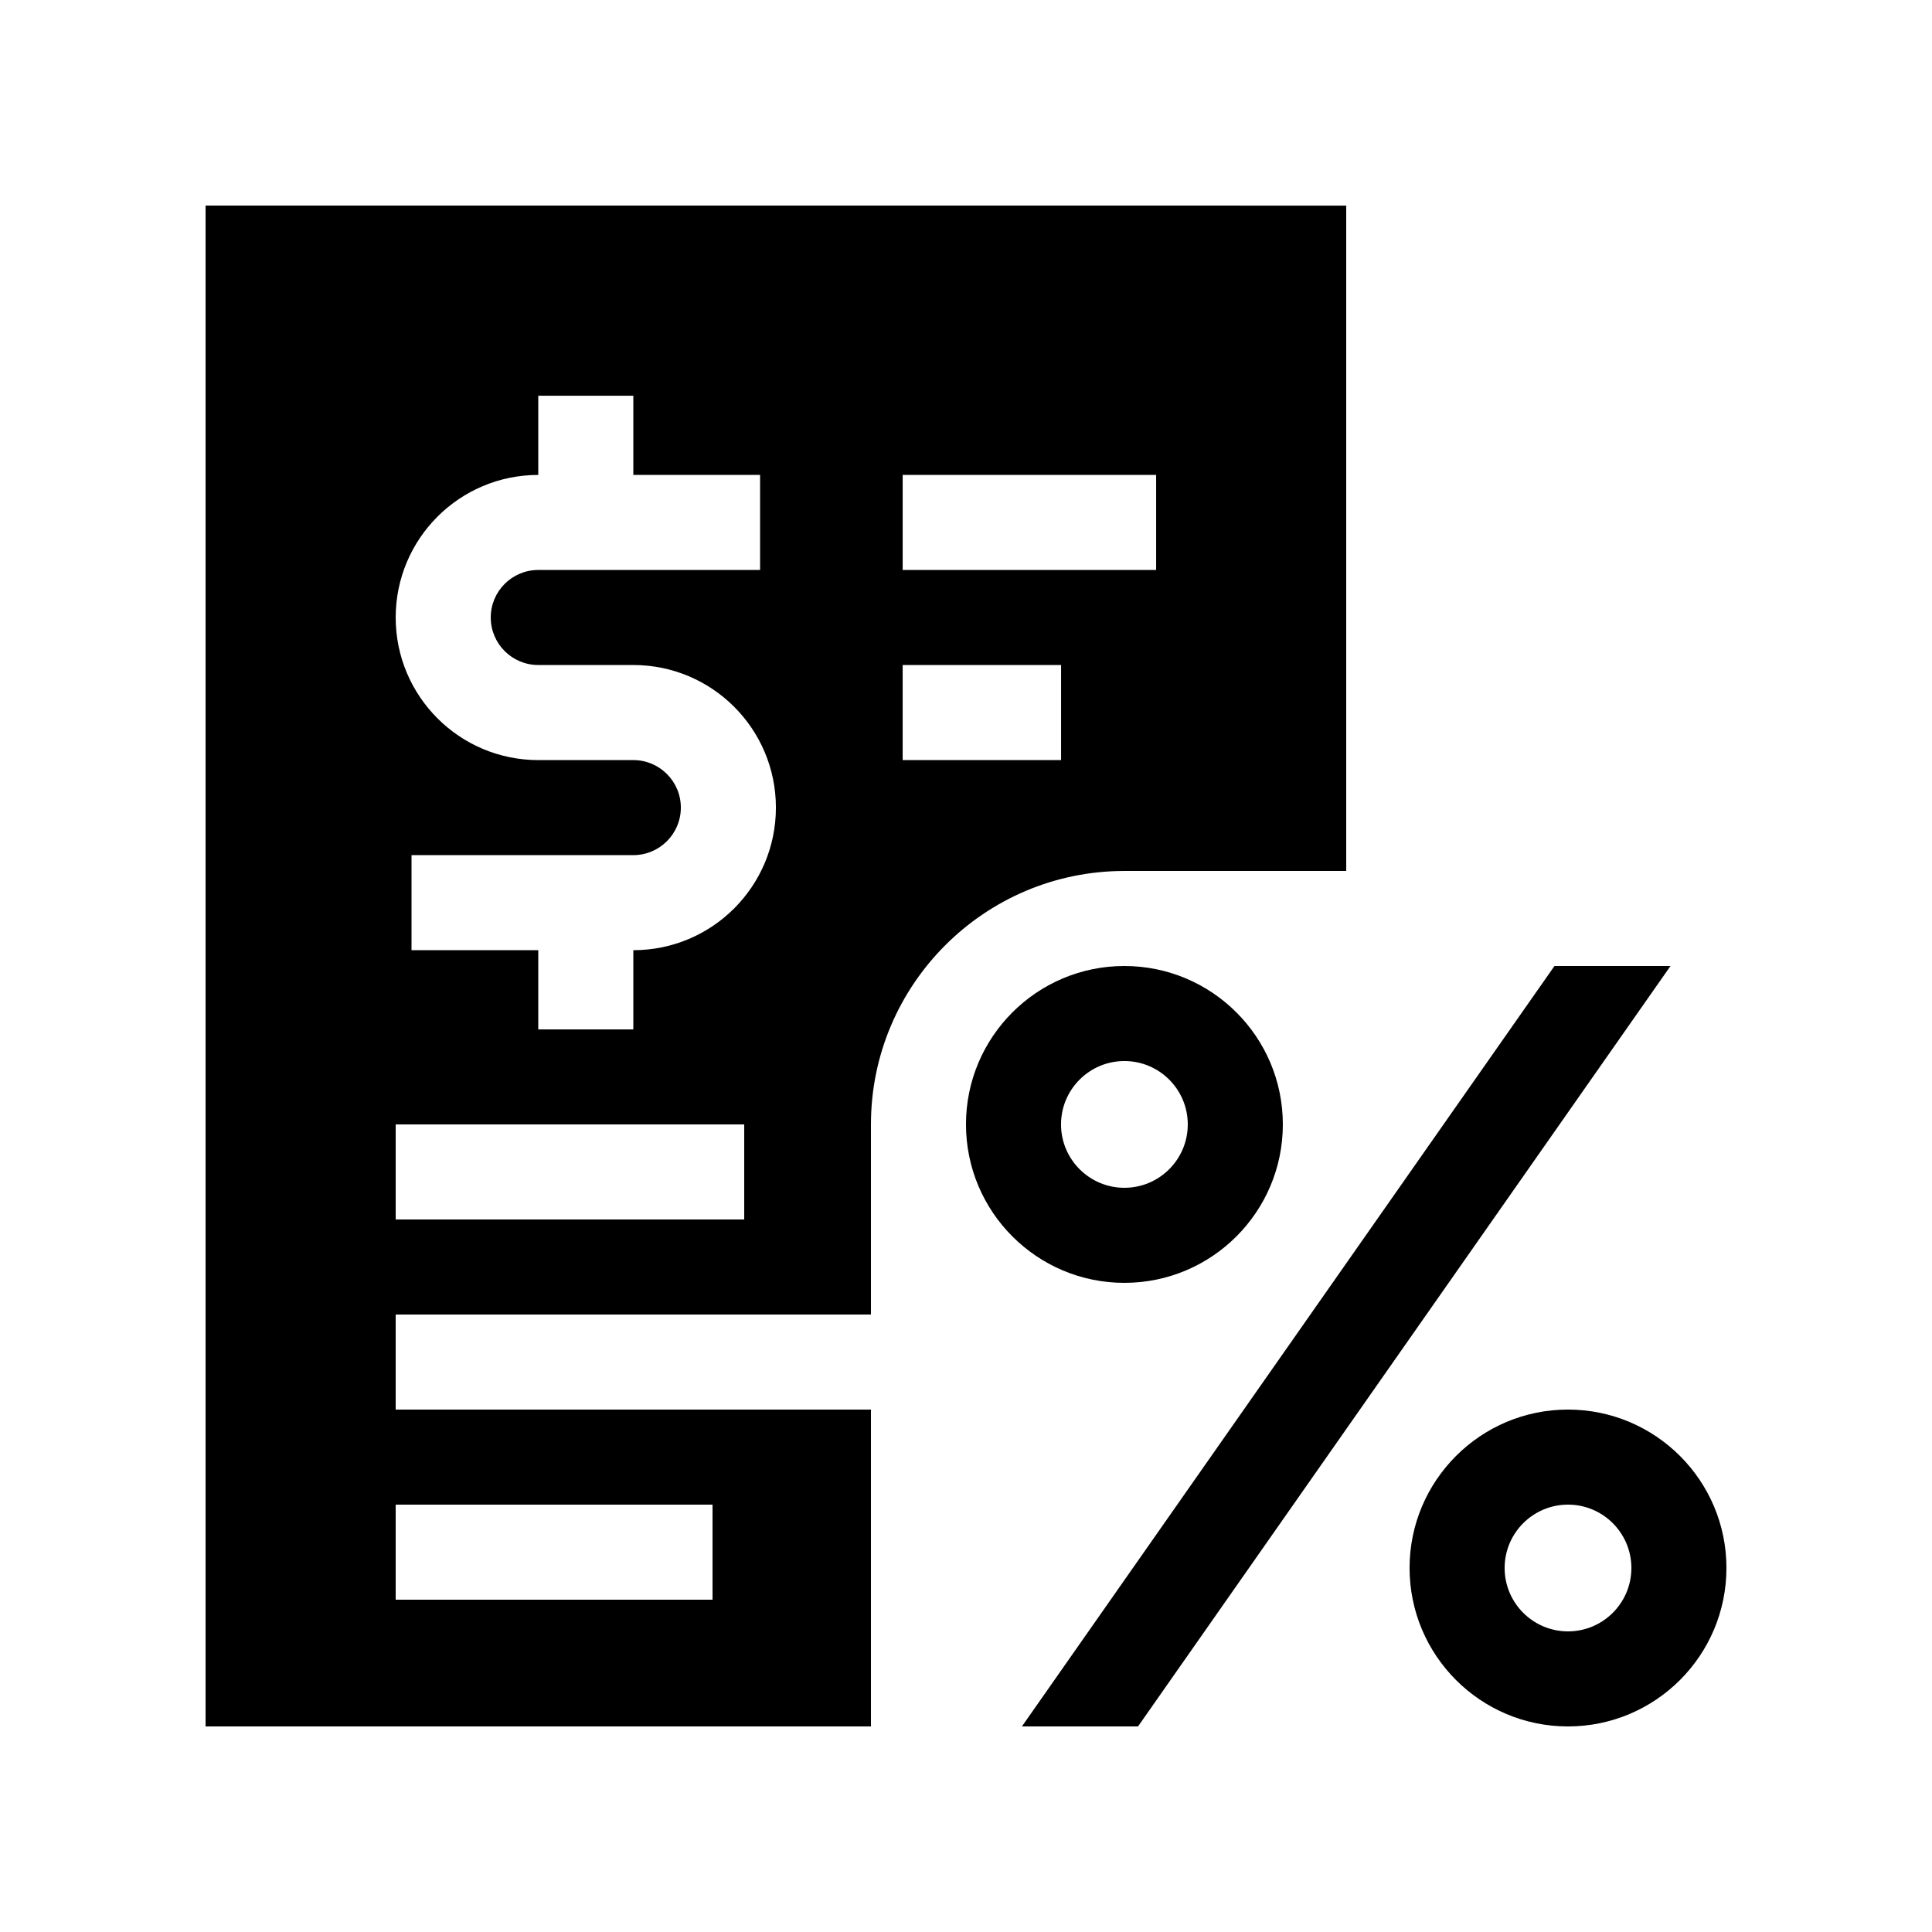
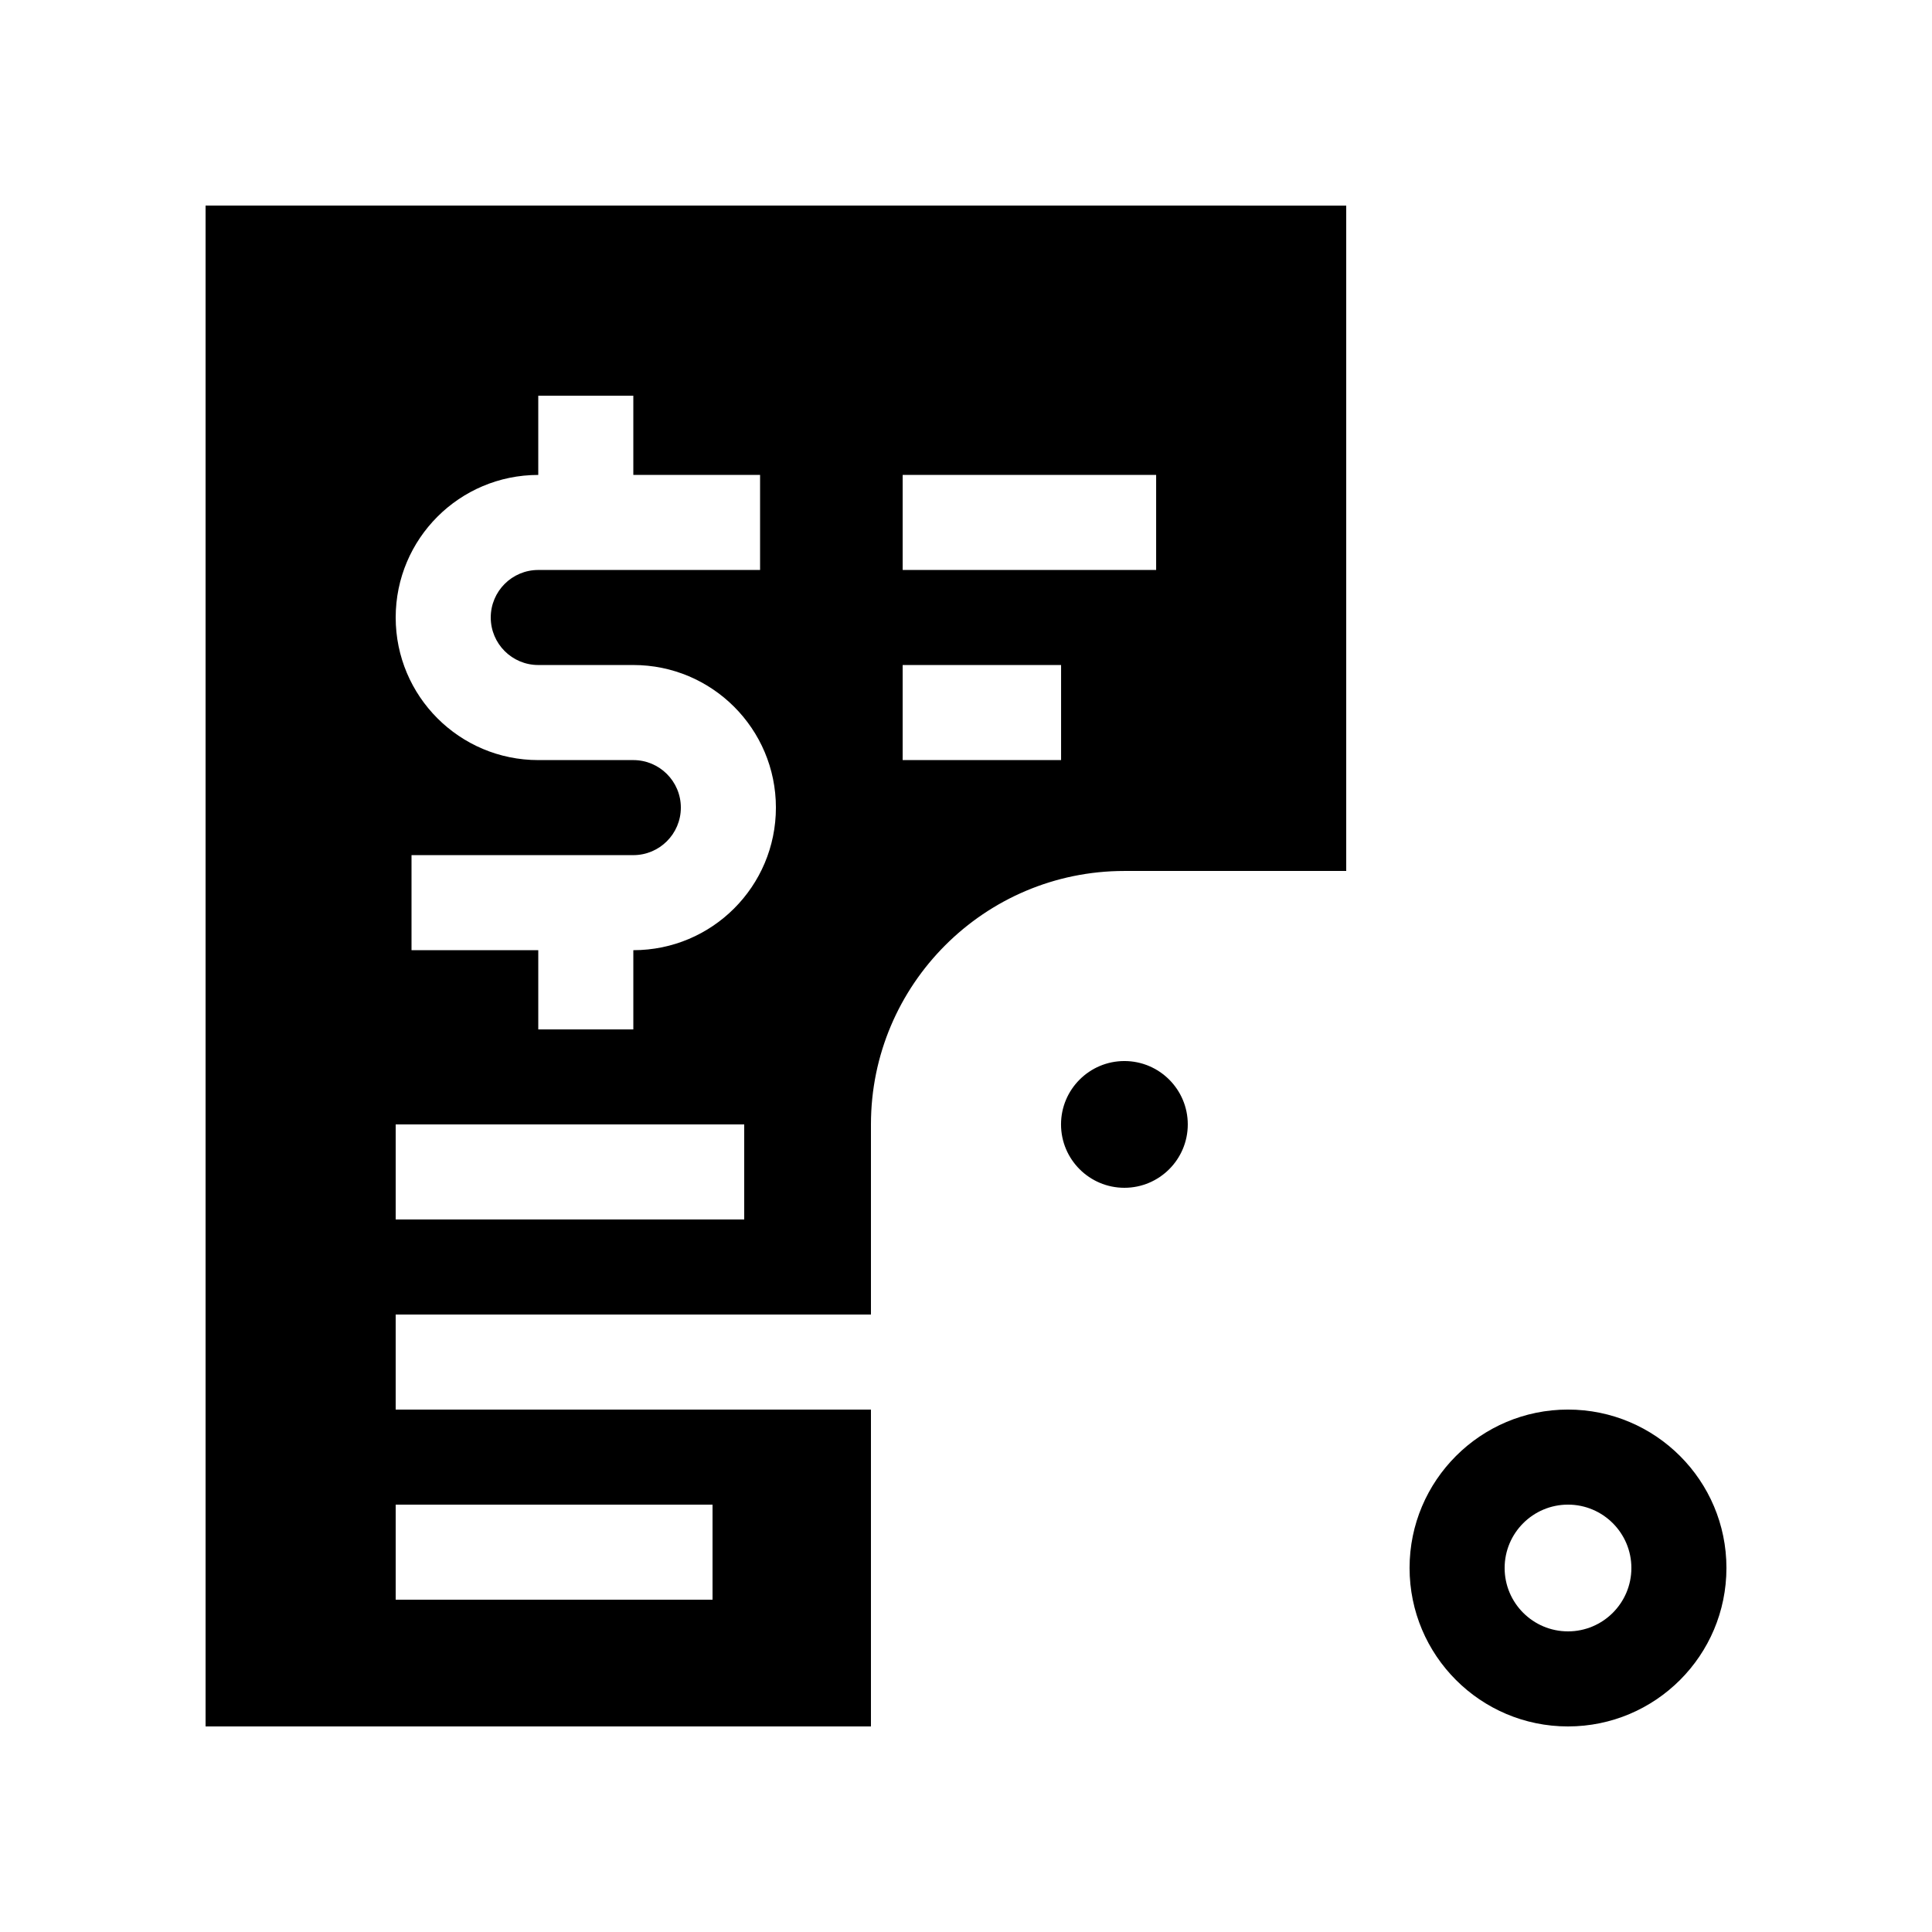
<svg xmlns="http://www.w3.org/2000/svg" fill="#000000" width="800px" height="800px" version="1.1" viewBox="144 144 512 512">
  <g>
    <path d="m559.52 517.55c-23.156 0-41.969 18.812-41.969 41.969 0 23.195 18.812 42.004 41.969 42.004 23.195 0 42.004-18.809 42.004-42.004 0-23.156-18.809-41.969-42.004-41.969zm0.02 58.781c-9.27 0-16.797-7.527-16.797-16.793 0-9.27 7.527-16.797 16.797-16.797 9.266 0 16.793 7.527 16.793 16.797 0 9.266-7.527 16.793-16.793 16.793z" />
-     <path d="m441.96 400c-23.16 0-41.965 18.805-41.965 41.965 0 23.191 18.809 42.004 41.969 42.004 23.191 0 42.004-18.812 42.004-42.004-0.004-23.16-18.816-41.965-42.008-41.965zm0.016 58.777c-9.266 0-16.793-7.527-16.793-16.797 0-9.266 7.527-16.793 16.793-16.793 9.27 0 16.797 7.527 16.797 16.793 0 9.27-7.527 16.797-16.797 16.797z" />
-     <path d="m445.59 601.52 141.11-201.52h-30.75l-141.13 201.52z" />
+     <path d="m441.96 400zm0.016 58.777c-9.266 0-16.793-7.527-16.793-16.797 0-9.266 7.527-16.793 16.793-16.793 9.27 0 16.797 7.527 16.797 16.793 0 9.27-7.527 16.797-16.797 16.797z" />
    <path d="m198.48 198.48v403.05h176.33v-83.973h-125.95v-25.191h125.95v-50.395c0-37.035 30.121-67.156 67.156-67.156h58.797v-176.33zm134.35 344.27v25.191h-83.969v-25.191zm8.395-75.57h-92.363v-25.191h92.363zm-29.387-71.371v20.992h-25.191v-20.992h-33.59v-25.191h58.781c6.953 0 12.594-5.644 12.594-12.594 0-6.953-5.644-12.594-12.594-12.594h-25.191c-20.863 0-37.785-16.922-37.785-37.785 0-20.879 16.922-37.785 37.785-37.785v-20.996h25.191v20.992h33.59v25.191h-58.781c-6.953 0-12.594 5.644-12.594 12.594 0 6.953 5.644 12.594 12.594 12.594h25.191c20.863 0 37.785 16.922 37.785 37.785 0 20.883-16.922 37.789-37.785 37.789zm113.36-50.379h-41.984v-25.191h41.984zm25.191-50.383h-67.172v-25.191h67.172z" />
  </g>
</svg>